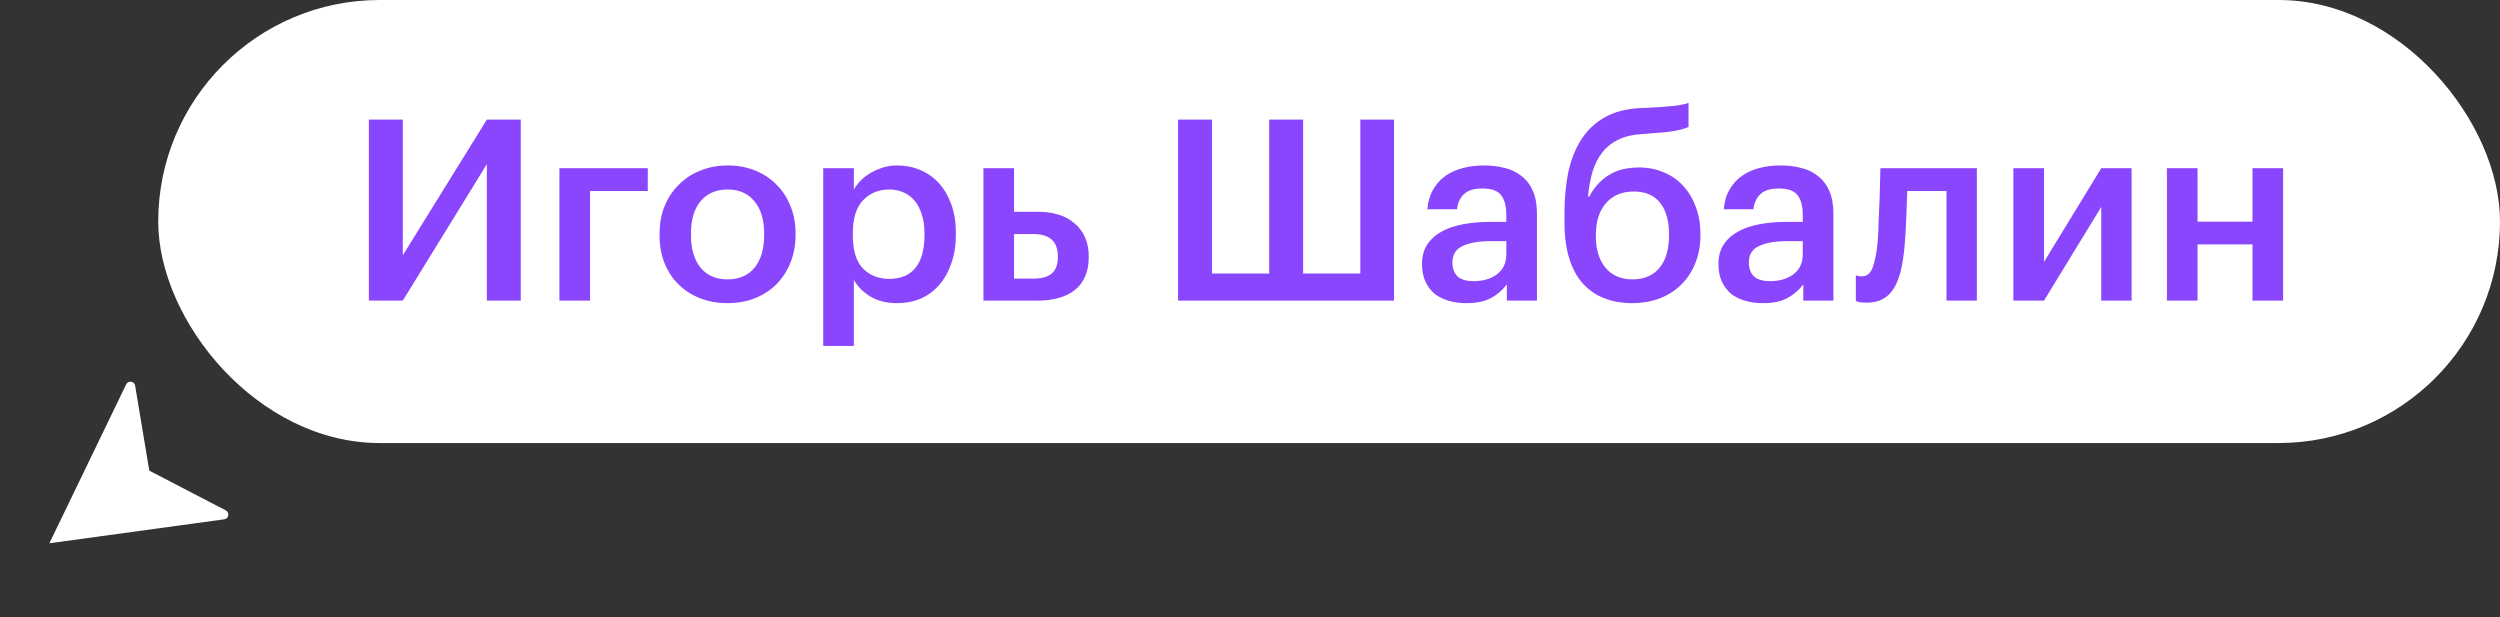
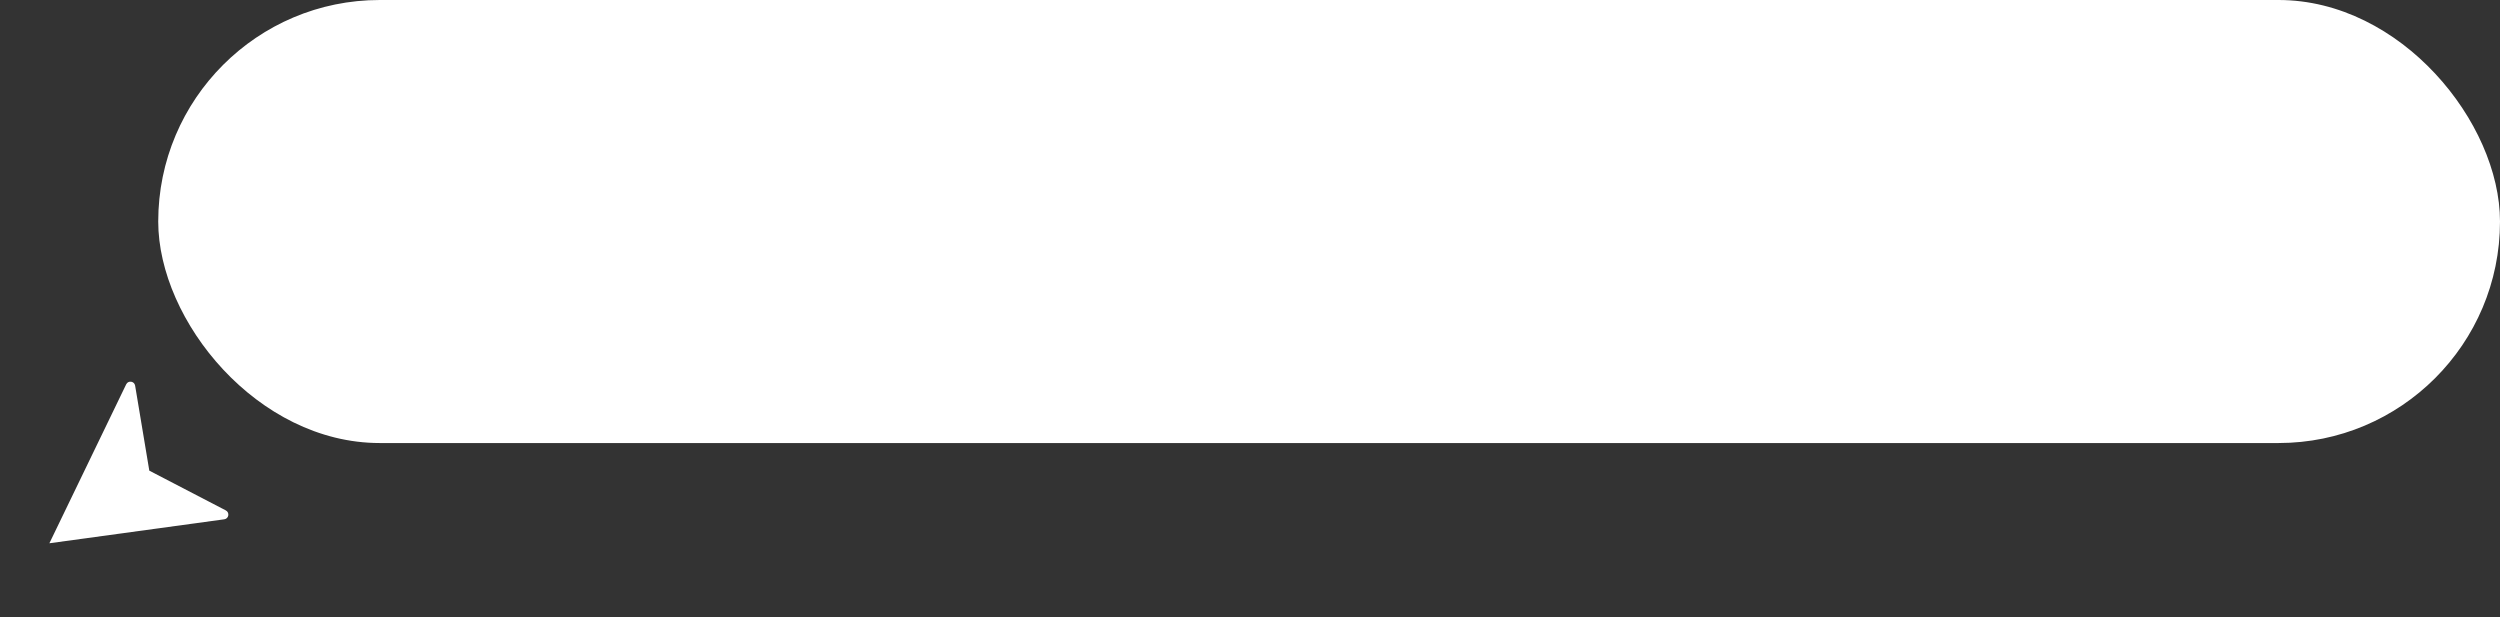
<svg xmlns="http://www.w3.org/2000/svg" width="158" height="39" viewBox="0 0 158 39" fill="none">
  <rect x="0" y="0" width="158" height="39" fill="#333333" stroke="none" />
  <path fill-rule="evenodd" clip-rule="evenodd" d="M3.121 34.334C3.121 34.334 3.121 34.334 3.121 34.334L3.121 34.334C3.121 34.334 3.121 34.334 3.121 34.334L3.122 34.334C3.122 34.334 3.122 34.334 3.122 34.334L14.173 32.82C14.463 32.781 14.53 32.392 14.27 32.257L9.436 29.745C9.436 29.745 9.436 29.745 9.436 29.745V29.745C9.436 29.745 9.436 29.745 9.436 29.745L8.54 24.372C8.491 24.083 8.101 24.027 7.974 24.291L3.121 34.334C3.121 34.334 3.121 34.334 3.121 34.334L3.121 34.334C3.121 34.334 3.121 34.334 3.121 34.334V34.334Z" fill="white" />
  <rect x="10" width="148" height="28" rx="14" fill="white" />
-   <path d="M23.312 19V7.56H25.456V16.136L30.768 7.56H32.912V19H30.768V10.376L25.456 19H23.312ZM37.291 12.072V19H35.355V10.632H40.939V12.072H37.291ZM45.99 17.656C46.715 17.656 47.28 17.411 47.686 16.92C48.091 16.419 48.294 15.736 48.294 14.872V14.76C48.294 13.896 48.091 13.219 47.686 12.728C47.28 12.227 46.715 11.976 45.99 11.976C45.264 11.976 44.694 12.221 44.278 12.712C43.872 13.203 43.67 13.88 43.67 14.744V14.872C43.67 15.736 43.872 16.419 44.278 16.92C44.683 17.411 45.254 17.656 45.99 17.656ZM45.974 19.16C45.355 19.16 44.784 19.059 44.262 18.856C43.739 18.653 43.286 18.365 42.902 17.992C42.518 17.619 42.219 17.171 42.006 16.648C41.792 16.125 41.686 15.544 41.686 14.904V14.776C41.686 14.125 41.792 13.539 42.006 13.016C42.23 12.483 42.534 12.029 42.918 11.656C43.302 11.272 43.755 10.979 44.278 10.776C44.8 10.563 45.371 10.456 45.99 10.456C46.598 10.456 47.163 10.557 47.686 10.76C48.208 10.963 48.662 11.256 49.046 11.64C49.43 12.013 49.728 12.461 49.942 12.984C50.166 13.507 50.278 14.088 50.278 14.728V14.856C50.278 15.507 50.166 16.099 49.942 16.632C49.728 17.155 49.43 17.608 49.046 17.992C48.662 18.365 48.208 18.653 47.686 18.856C47.163 19.059 46.592 19.16 45.974 19.16ZM52.027 10.632H53.963V11.976C54.08 11.773 54.23 11.581 54.411 11.4C54.592 11.219 54.8 11.059 55.035 10.92C55.28 10.781 55.542 10.669 55.819 10.584C56.096 10.499 56.39 10.456 56.699 10.456C57.222 10.456 57.707 10.552 58.155 10.744C58.614 10.936 59.008 11.213 59.339 11.576C59.67 11.939 59.931 12.387 60.123 12.92C60.315 13.443 60.411 14.04 60.411 14.712V14.84C60.411 15.512 60.315 16.115 60.123 16.648C59.942 17.181 59.686 17.635 59.355 18.008C59.035 18.381 58.646 18.669 58.187 18.872C57.739 19.064 57.243 19.16 56.699 19.16C56.027 19.16 55.456 19.016 54.987 18.728C54.528 18.44 54.187 18.093 53.963 17.688V21.864H52.027V10.632ZM56.219 17.624C56.934 17.624 57.478 17.395 57.851 16.936C58.235 16.467 58.427 15.779 58.427 14.872V14.744C58.427 14.285 58.368 13.885 58.251 13.544C58.144 13.192 57.99 12.899 57.787 12.664C57.584 12.429 57.35 12.259 57.083 12.152C56.816 12.035 56.523 11.976 56.203 11.976C55.531 11.976 54.976 12.205 54.539 12.664C54.112 13.112 53.899 13.805 53.899 14.744V14.872C53.899 15.811 54.107 16.504 54.523 16.952C54.95 17.4 55.515 17.624 56.219 17.624ZM62.152 10.632H64.088V13.384H65.592C66.061 13.384 66.493 13.443 66.888 13.56C67.283 13.677 67.619 13.859 67.896 14.104C68.184 14.339 68.408 14.632 68.568 14.984C68.728 15.336 68.808 15.747 68.808 16.216V16.264C68.808 16.733 68.728 17.144 68.568 17.496C68.419 17.837 68.2 18.12 67.912 18.344C67.624 18.568 67.277 18.733 66.872 18.84C66.477 18.947 66.035 19 65.544 19H62.152V10.632ZM65.304 17.608C65.848 17.608 66.243 17.496 66.488 17.272C66.733 17.048 66.856 16.707 66.856 16.248V16.2C66.856 15.261 66.339 14.792 65.304 14.792H64.088V17.608H65.304ZM74.453 7.56H76.597V17.288H80.213V7.56H82.357V17.288H85.973V7.56H88.101V19H74.453V7.56ZM92.672 19.16C92.288 19.16 91.925 19.112 91.584 19.016C91.243 18.92 90.944 18.776 90.688 18.584C90.443 18.381 90.246 18.125 90.096 17.816C89.947 17.496 89.872 17.117 89.872 16.68C89.872 16.189 89.984 15.779 90.208 15.448C90.432 15.107 90.736 14.835 91.12 14.632C91.504 14.419 91.957 14.264 92.48 14.168C93.003 14.072 93.563 14.024 94.16 14.024H95.2V13.592C95.2 13.027 95.088 12.605 94.864 12.328C94.651 12.051 94.256 11.912 93.68 11.912C93.168 11.912 92.784 12.029 92.528 12.264C92.283 12.488 92.133 12.808 92.08 13.224H90.208C90.251 12.733 90.374 12.317 90.576 11.976C90.779 11.624 91.04 11.336 91.36 11.112C91.68 10.888 92.048 10.723 92.464 10.616C92.88 10.509 93.323 10.456 93.792 10.456C94.261 10.456 94.699 10.509 95.104 10.616C95.51 10.712 95.862 10.883 96.16 11.128C96.469 11.363 96.71 11.677 96.88 12.072C97.051 12.456 97.136 12.936 97.136 13.512V19H95.232V17.976C94.955 18.339 94.619 18.627 94.224 18.84C93.829 19.053 93.312 19.16 92.672 19.16ZM93.136 17.768C93.734 17.768 94.224 17.624 94.608 17.336C95.003 17.037 95.2 16.616 95.2 16.072V15.24H94.208C93.472 15.24 92.885 15.341 92.448 15.544C92.011 15.736 91.792 16.088 91.792 16.6C91.792 16.952 91.894 17.235 92.096 17.448C92.309 17.661 92.656 17.768 93.136 17.768ZM103.163 19.16C102.523 19.16 101.936 19.059 101.403 18.856C100.88 18.653 100.427 18.344 100.043 17.928C99.67 17.512 99.382 16.984 99.179 16.344C98.977 15.704 98.875 14.941 98.875 14.056V13.464C98.875 12.536 98.955 11.677 99.115 10.888C99.286 10.099 99.558 9.411 99.931 8.824C100.304 8.237 100.8 7.768 101.419 7.416C102.038 7.064 102.806 6.867 103.723 6.824L104.235 6.808C104.843 6.776 105.344 6.739 105.739 6.696C106.144 6.653 106.47 6.589 106.715 6.504V8.024C106.47 8.131 106.16 8.216 105.787 8.28C105.424 8.344 104.896 8.397 104.203 8.44L103.787 8.472C103.2 8.504 102.699 8.621 102.283 8.824C101.878 9.016 101.542 9.283 101.275 9.624C101.008 9.955 100.8 10.36 100.651 10.84C100.512 11.309 100.416 11.837 100.363 12.424H100.443C100.72 11.88 101.115 11.437 101.627 11.096C102.139 10.755 102.795 10.584 103.595 10.584C104.171 10.584 104.699 10.691 105.179 10.904C105.659 11.107 106.064 11.395 106.395 11.768C106.736 12.141 106.998 12.584 107.179 13.096C107.371 13.608 107.467 14.163 107.467 14.76V14.856C107.467 15.528 107.355 16.131 107.131 16.664C106.918 17.187 106.619 17.635 106.235 18.008C105.851 18.381 105.392 18.669 104.859 18.872C104.336 19.064 103.771 19.16 103.163 19.16ZM103.179 17.656C103.904 17.656 104.47 17.416 104.875 16.936C105.28 16.445 105.483 15.757 105.483 14.872V14.808C105.483 13.955 105.296 13.293 104.923 12.824C104.55 12.344 103.995 12.104 103.259 12.104C102.512 12.104 101.926 12.349 101.499 12.84C101.072 13.32 100.859 13.992 100.859 14.856V14.936C100.859 15.768 101.062 16.429 101.467 16.92C101.872 17.411 102.443 17.656 103.179 17.656ZM111.407 19.16C111.023 19.16 110.66 19.112 110.319 19.016C109.977 18.92 109.679 18.776 109.423 18.584C109.177 18.381 108.98 18.125 108.831 17.816C108.681 17.496 108.607 17.117 108.607 16.68C108.607 16.189 108.719 15.779 108.943 15.448C109.167 15.107 109.471 14.835 109.855 14.632C110.239 14.419 110.692 14.264 111.215 14.168C111.737 14.072 112.297 14.024 112.895 14.024H113.935V13.592C113.935 13.027 113.823 12.605 113.599 12.328C113.385 12.051 112.991 11.912 112.415 11.912C111.903 11.912 111.519 12.029 111.263 12.264C111.017 12.488 110.868 12.808 110.815 13.224H108.943C108.985 12.733 109.108 12.317 109.311 11.976C109.513 11.624 109.775 11.336 110.095 11.112C110.415 10.888 110.783 10.723 111.199 10.616C111.615 10.509 112.057 10.456 112.527 10.456C112.996 10.456 113.433 10.509 113.839 10.616C114.244 10.712 114.596 10.883 114.895 11.128C115.204 11.363 115.444 11.677 115.615 12.072C115.785 12.456 115.871 12.936 115.871 13.512V19H113.967V17.976C113.689 18.339 113.353 18.627 112.959 18.84C112.564 19.053 112.047 19.16 111.407 19.16ZM111.871 17.768C112.468 17.768 112.959 17.624 113.343 17.336C113.737 17.037 113.935 16.616 113.935 16.072V15.24H112.943C112.207 15.24 111.62 15.341 111.183 15.544C110.745 15.736 110.527 16.088 110.527 16.6C110.527 16.952 110.628 17.235 110.831 17.448C111.044 17.661 111.391 17.768 111.871 17.768ZM120.362 15.64C120.308 16.205 120.228 16.707 120.122 17.144C120.015 17.581 119.866 17.949 119.674 18.248C119.492 18.536 119.263 18.755 118.986 18.904C118.719 19.053 118.388 19.128 117.993 19.128C117.738 19.128 117.556 19.112 117.45 19.08C117.386 19.059 117.332 19.037 117.29 19.016V17.4C117.311 17.411 117.343 17.421 117.386 17.432C117.471 17.453 117.567 17.464 117.674 17.464C117.994 17.464 118.223 17.272 118.362 16.888C118.5 16.493 118.602 15.971 118.666 15.32C118.698 14.968 118.719 14.531 118.73 14.008C118.751 13.475 118.772 12.957 118.794 12.456C118.815 11.869 118.831 11.261 118.842 10.632H124.938V19H123.018V12.072H120.538C120.527 12.349 120.516 12.643 120.506 12.952C120.495 13.251 120.484 13.555 120.474 13.864C120.463 14.173 120.447 14.483 120.426 14.792C120.404 15.091 120.383 15.373 120.362 15.64ZM127.246 19V10.632H129.182V16.552L132.798 10.632H134.718V19H132.798V13.08L129.182 19H127.246ZM142.357 15.448H138.885V19H136.949V10.632H138.885V14.008H142.357V10.632H144.293V19H142.357V15.448Z" fill="#8A46FC" />
</svg>